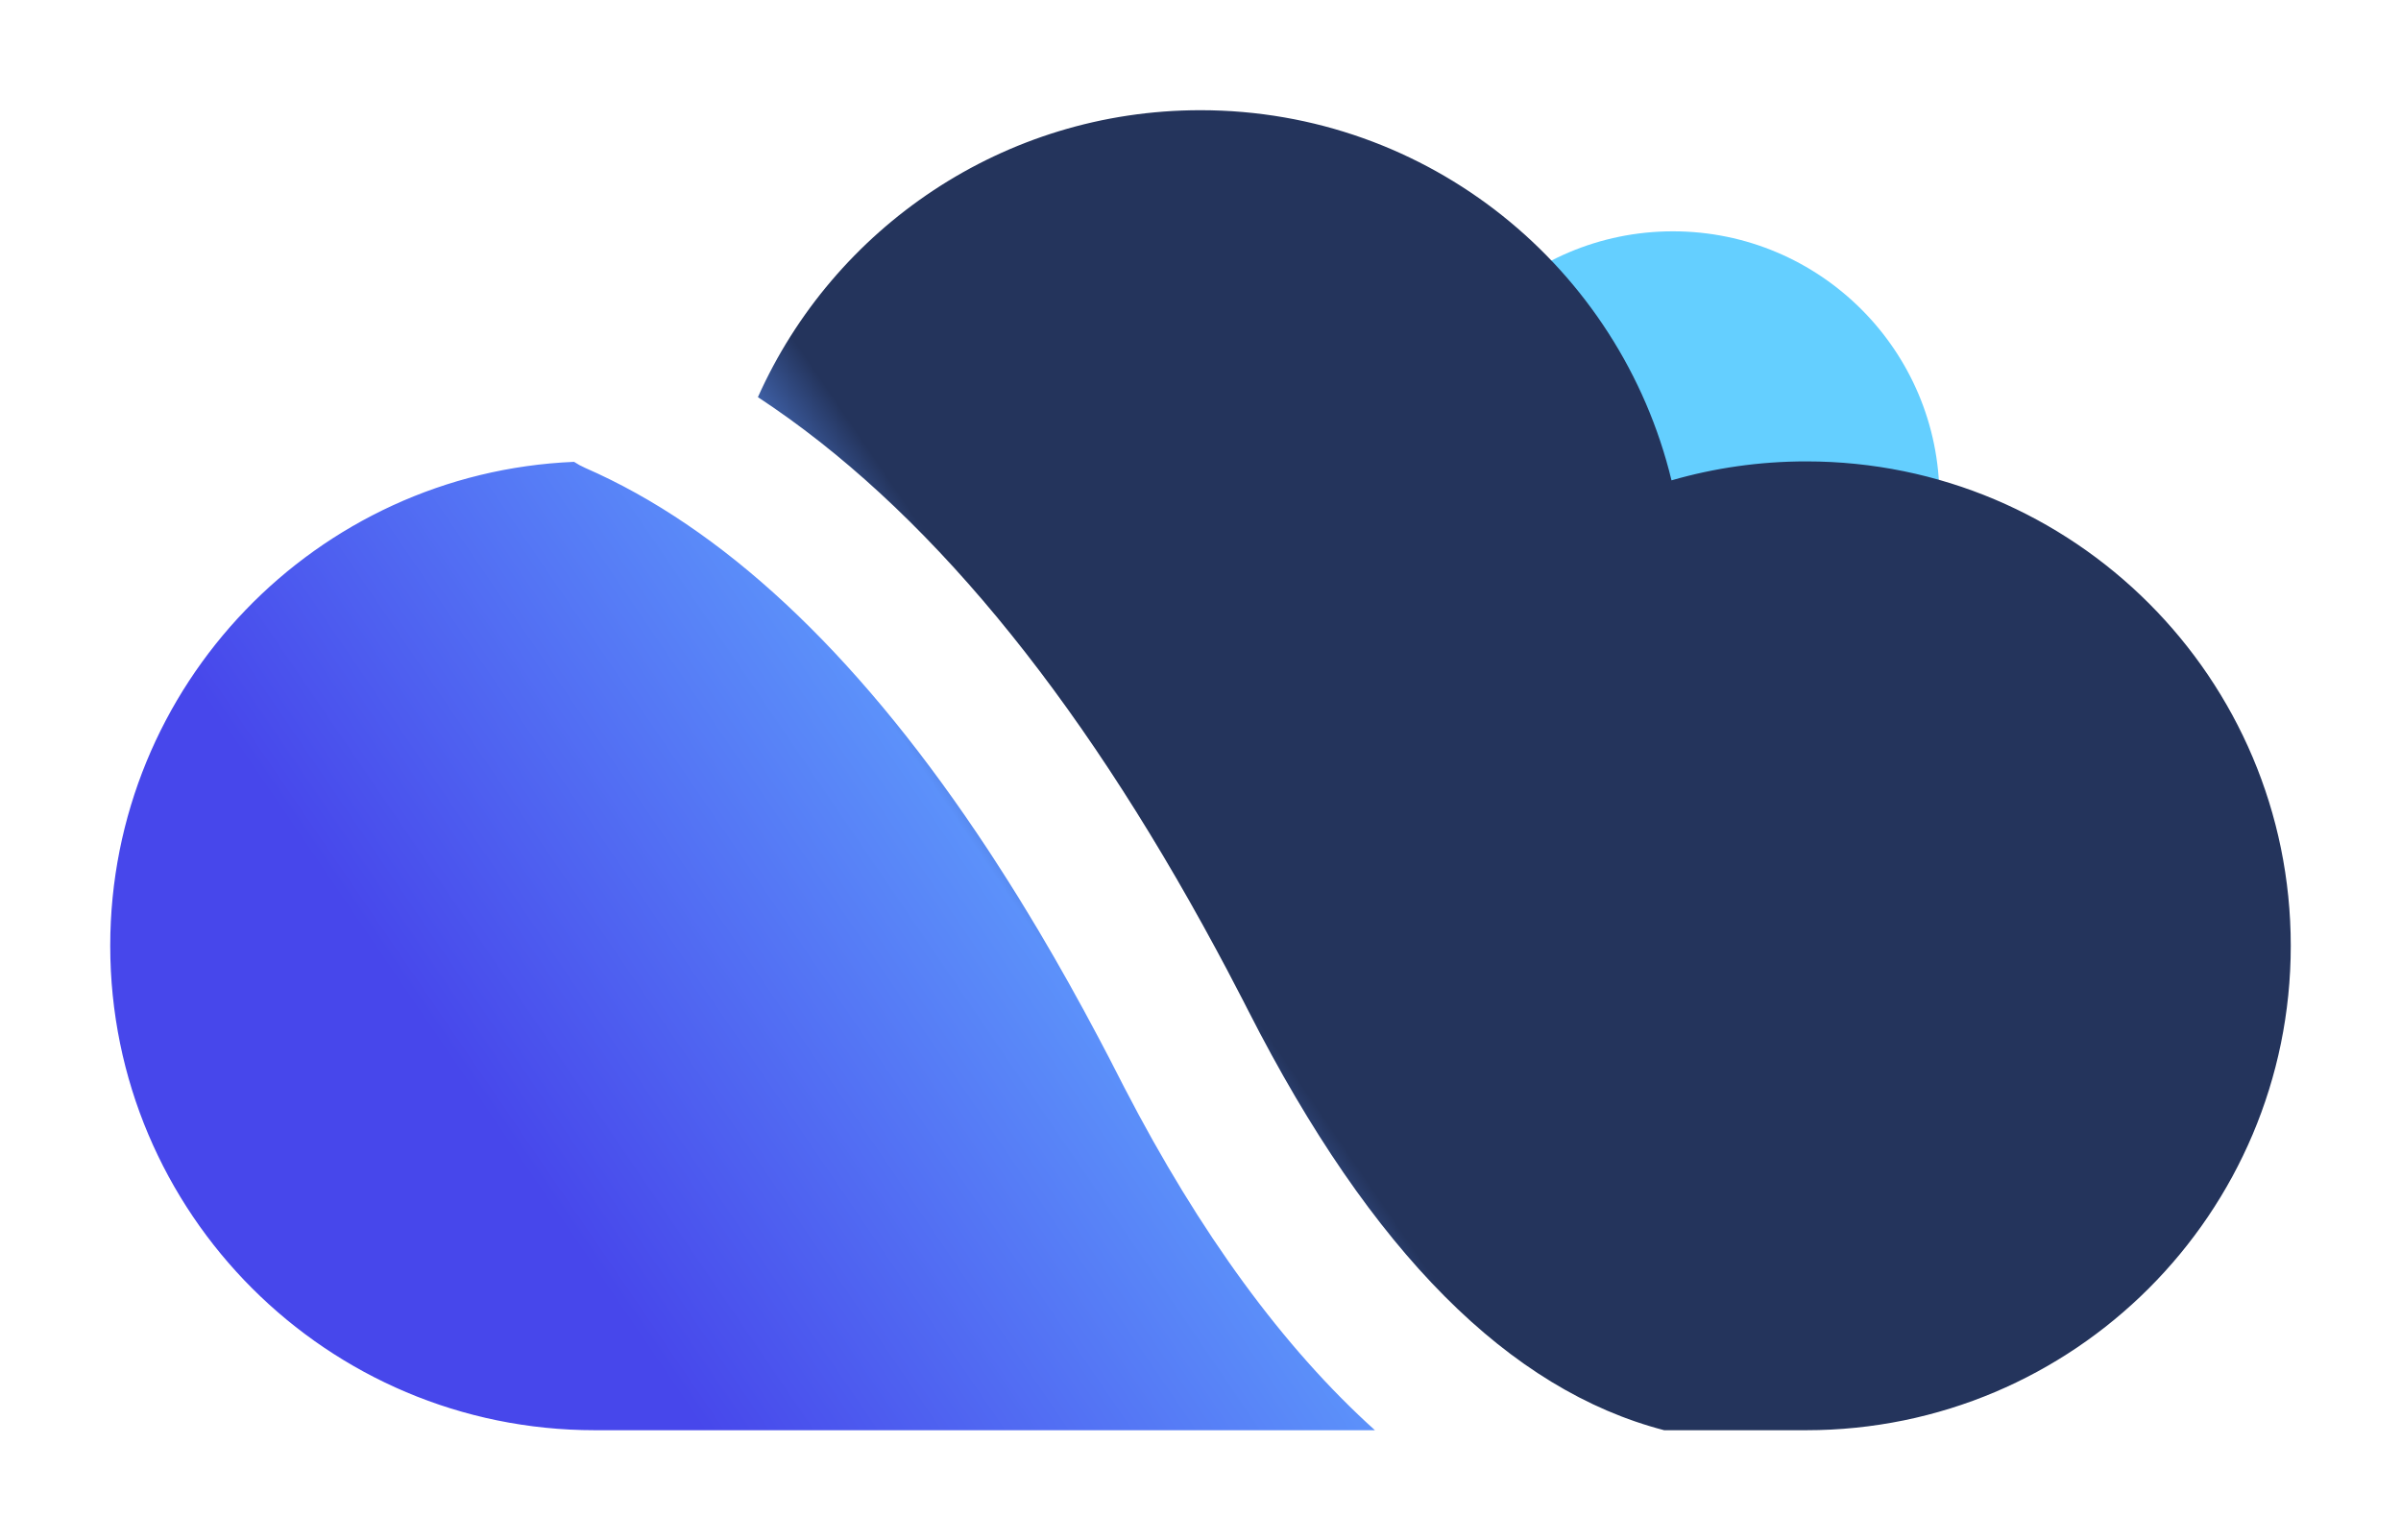
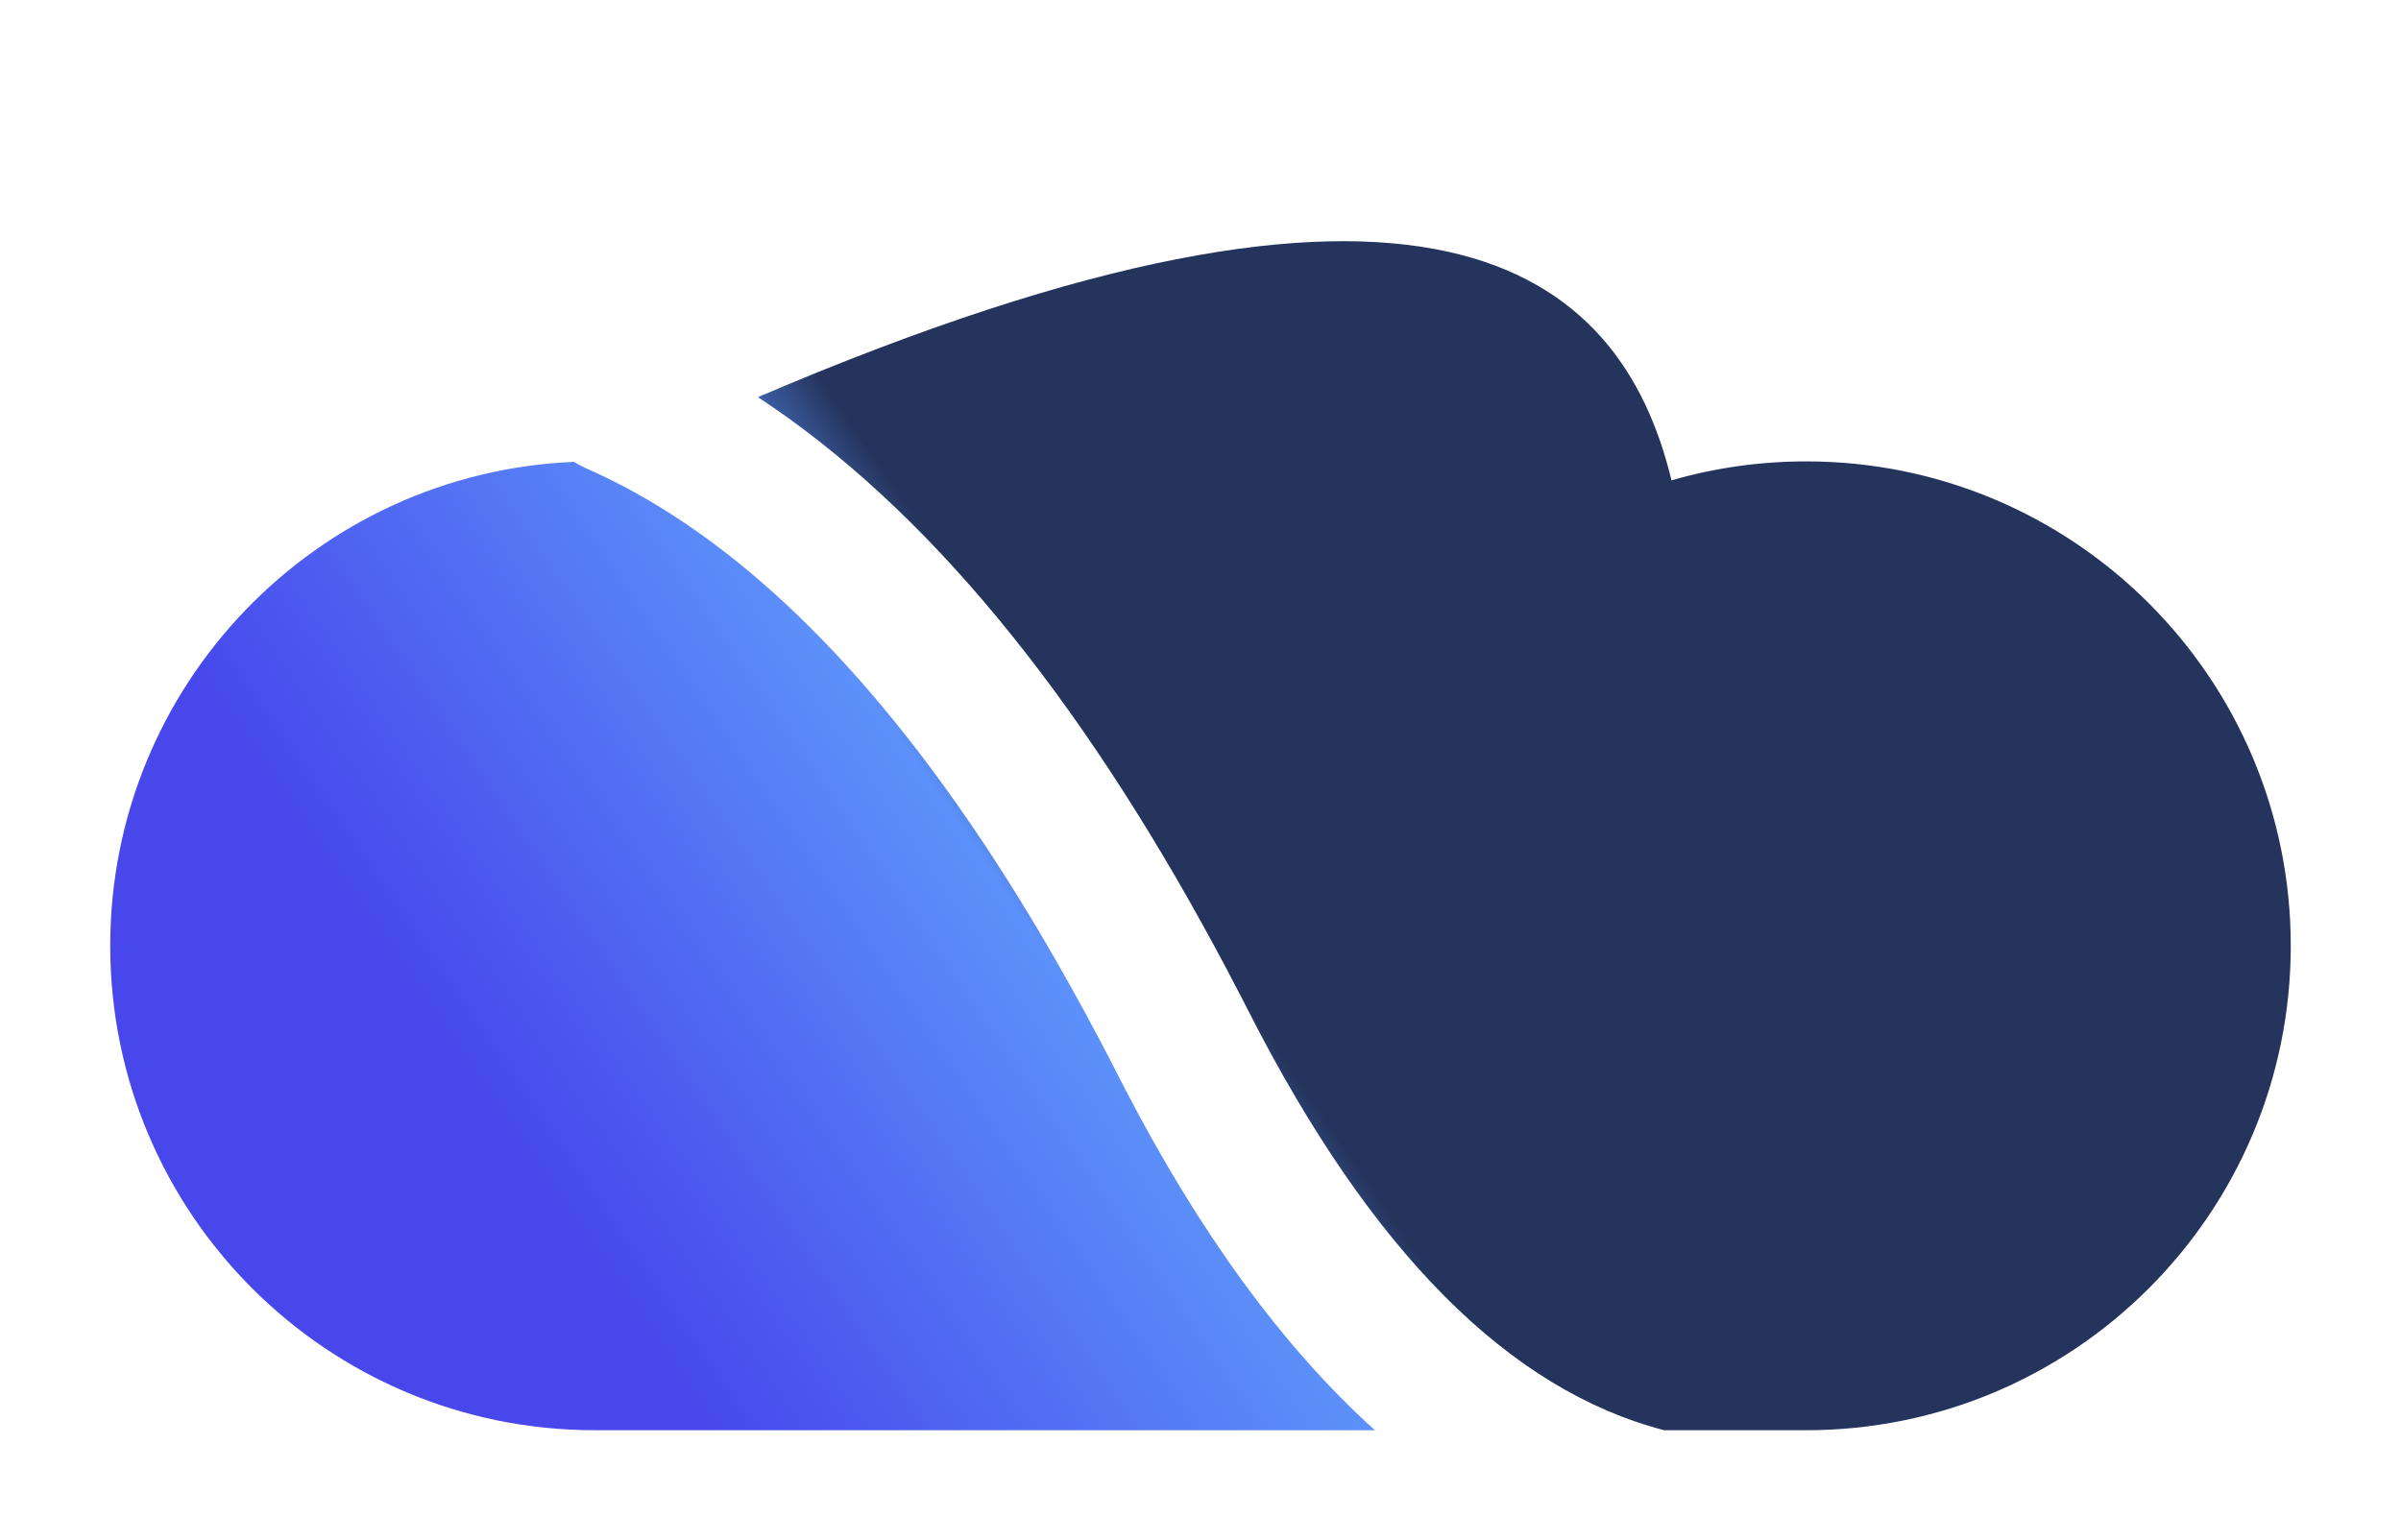
<svg xmlns="http://www.w3.org/2000/svg" width="87.121" height="55.912" viewBox="0 0 87.121 55.912" fill="none">
  <defs>
    <filter id="filter_1_266_dd" x="0" y="0" width="87.121" height="55.912" filterUnits="userSpaceOnUse" color-interpolation-filters="sRGB">
      <feFlood flood-opacity="0" result="BackgroundImageFix" />
      <feColorMatrix in="SourceAlpha" type="matrix" values="0 0 0 0 0 0 0 0 0 0 0 0 0 0 0 0 0 0 127 0" result="hardAlpha" />
      <feOffset dx="0" dy="2" />
      <feGaussianBlur stdDeviation="1.333" />
      <feComposite in2="hardAlpha" operator="out" k2="-1" k3="1" />
      <feColorMatrix type="matrix" values="0 0 0 0 1 0 0 0 0 1 0 0 0 0 1 0 0 0 0.39 0" />
      <feBlend mode="normal" in2="BackgroundImageFix" result="effect_dropShadow_1" />
      <feBlend mode="normal" in="SourceGraphic" in2="effect_dropShadow_1" result="shape" />
    </filter>
    <linearGradient id="paint_linear_1_268_0" x1="18.26" y1="39.346" x2="59.119" y2="11.509" gradientUnits="userSpaceOnUse">
      <stop stop-color="#4747EB" />
      <stop offset="0.407" stop-color="#5C91FA" />
      <stop offset="0.507" stop-color="#24345C" />
      <stop offset="1" stop-color="#24345C" />
    </linearGradient>
  </defs>
  <g filter="url(#filter_1_266_dd)">
-     <circle id="椭圆形备份 3" r="9.67" transform="matrix(1 0 0 1 60.703 16.066)" fill="#64CFFF" />
-     <path id="形状结合备份" d="M27.501 12.415C30.244 6.277 36.403 2 43.56 2C51.842 2 58.787 7.726 60.651 15.435C62.203 14.987 63.843 14.747 65.538 14.747C75.249 14.747 83.121 22.619 83.121 32.33C83.121 42.04 75.249 49.912 65.538 49.912L60.385 49.912C54.781 48.454 49.772 43.477 45.301 34.698L45.106 34.316C44.911 33.937 44.715 33.561 44.518 33.189L44.123 32.451C39.065 23.079 33.543 16.385 27.501 12.415ZM20.83 14.763C11.468 15.158 4 22.871 4 32.33C4 42.04 11.872 49.912 21.582 49.912L49.89 49.912C46.563 46.914 43.531 42.757 40.802 37.484L40.601 37.092C40.481 36.856 40.361 36.623 40.241 36.391L39.879 35.701C39.155 34.331 38.424 33.026 37.686 31.783L37.316 31.168C37.193 30.964 37.069 30.762 36.946 30.562L36.574 29.968C36.512 29.87 36.45 29.772 36.387 29.675L36.014 29.096C35.951 29 35.889 28.905 35.827 28.81L35.451 28.247C30.94 21.556 26.186 17.148 21.235 14.984C21.091 14.921 20.956 14.847 20.83 14.763Z" clip-rule="evenodd" fill-rule="evenodd" fill="url(#paint_linear_1_268_0)" fill-opacity="1" />
+     <path id="形状结合备份" d="M27.501 12.415C51.842 2 58.787 7.726 60.651 15.435C62.203 14.987 63.843 14.747 65.538 14.747C75.249 14.747 83.121 22.619 83.121 32.33C83.121 42.04 75.249 49.912 65.538 49.912L60.385 49.912C54.781 48.454 49.772 43.477 45.301 34.698L45.106 34.316C44.911 33.937 44.715 33.561 44.518 33.189L44.123 32.451C39.065 23.079 33.543 16.385 27.501 12.415ZM20.83 14.763C11.468 15.158 4 22.871 4 32.33C4 42.04 11.872 49.912 21.582 49.912L49.89 49.912C46.563 46.914 43.531 42.757 40.802 37.484L40.601 37.092C40.481 36.856 40.361 36.623 40.241 36.391L39.879 35.701C39.155 34.331 38.424 33.026 37.686 31.783L37.316 31.168C37.193 30.964 37.069 30.762 36.946 30.562L36.574 29.968C36.512 29.87 36.45 29.772 36.387 29.675L36.014 29.096C35.951 29 35.889 28.905 35.827 28.81L35.451 28.247C30.94 21.556 26.186 17.148 21.235 14.984C21.091 14.921 20.956 14.847 20.83 14.763Z" clip-rule="evenodd" fill-rule="evenodd" fill="url(#paint_linear_1_268_0)" fill-opacity="1" />
  </g>
</svg>